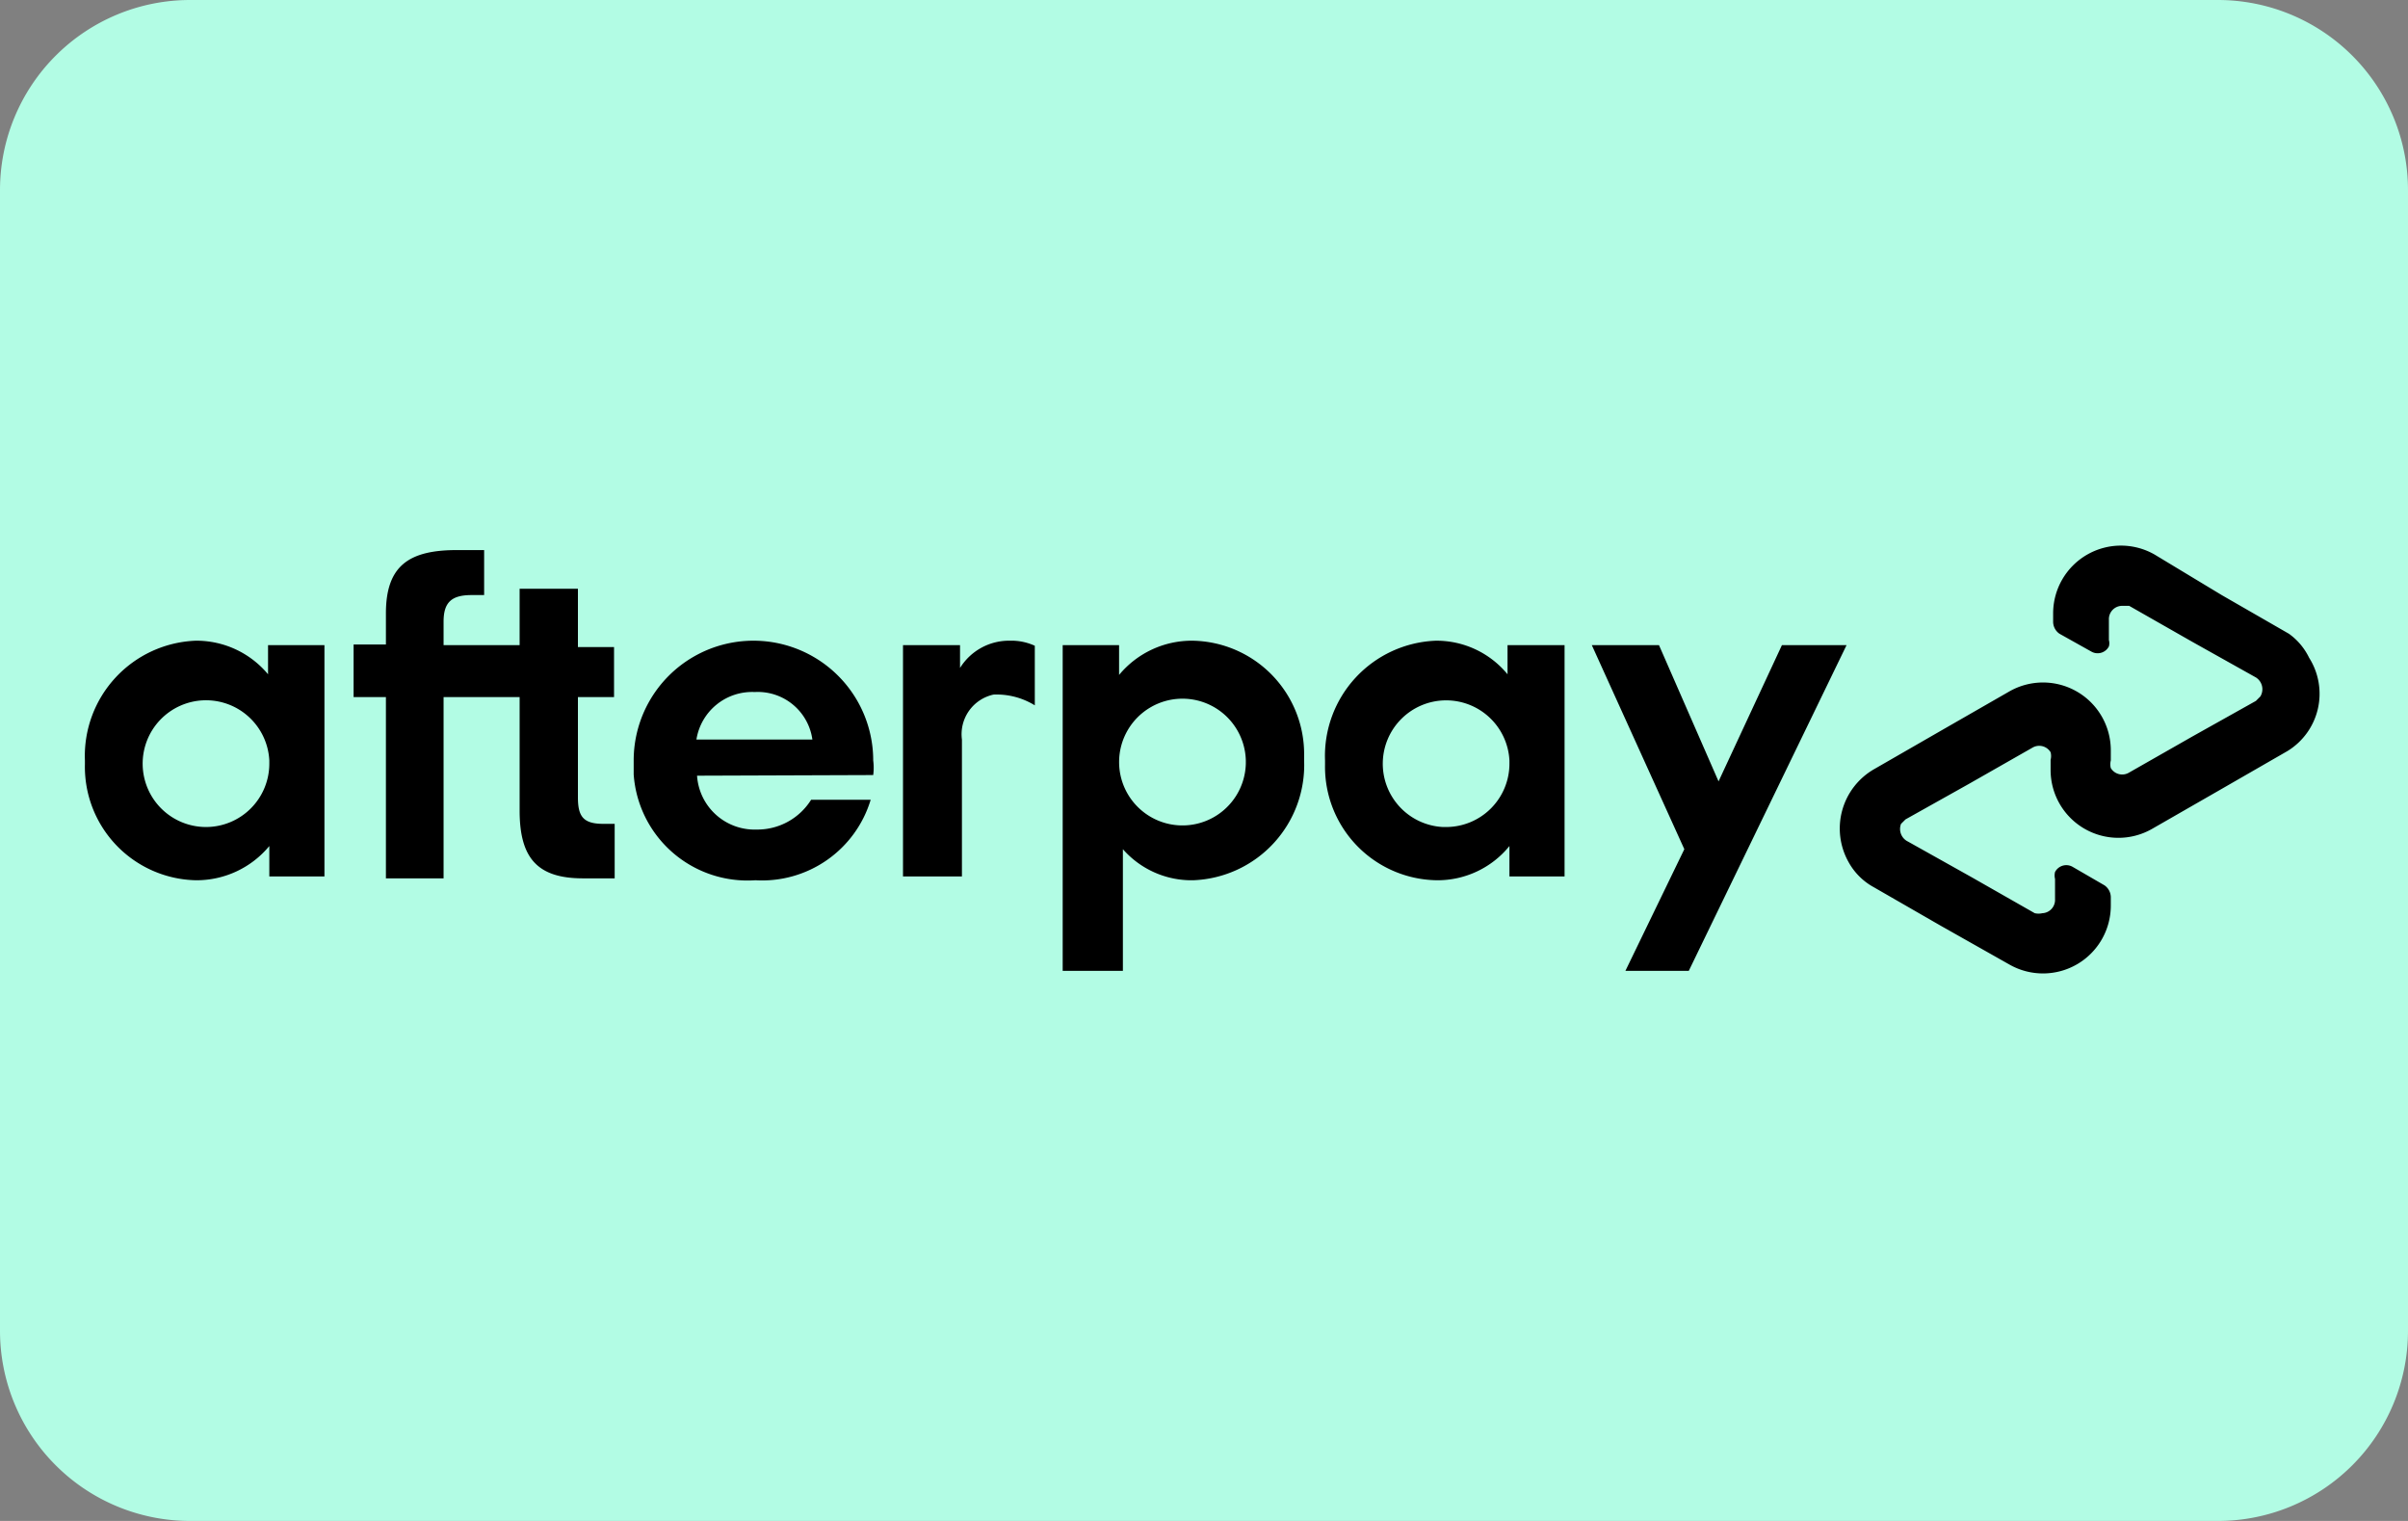
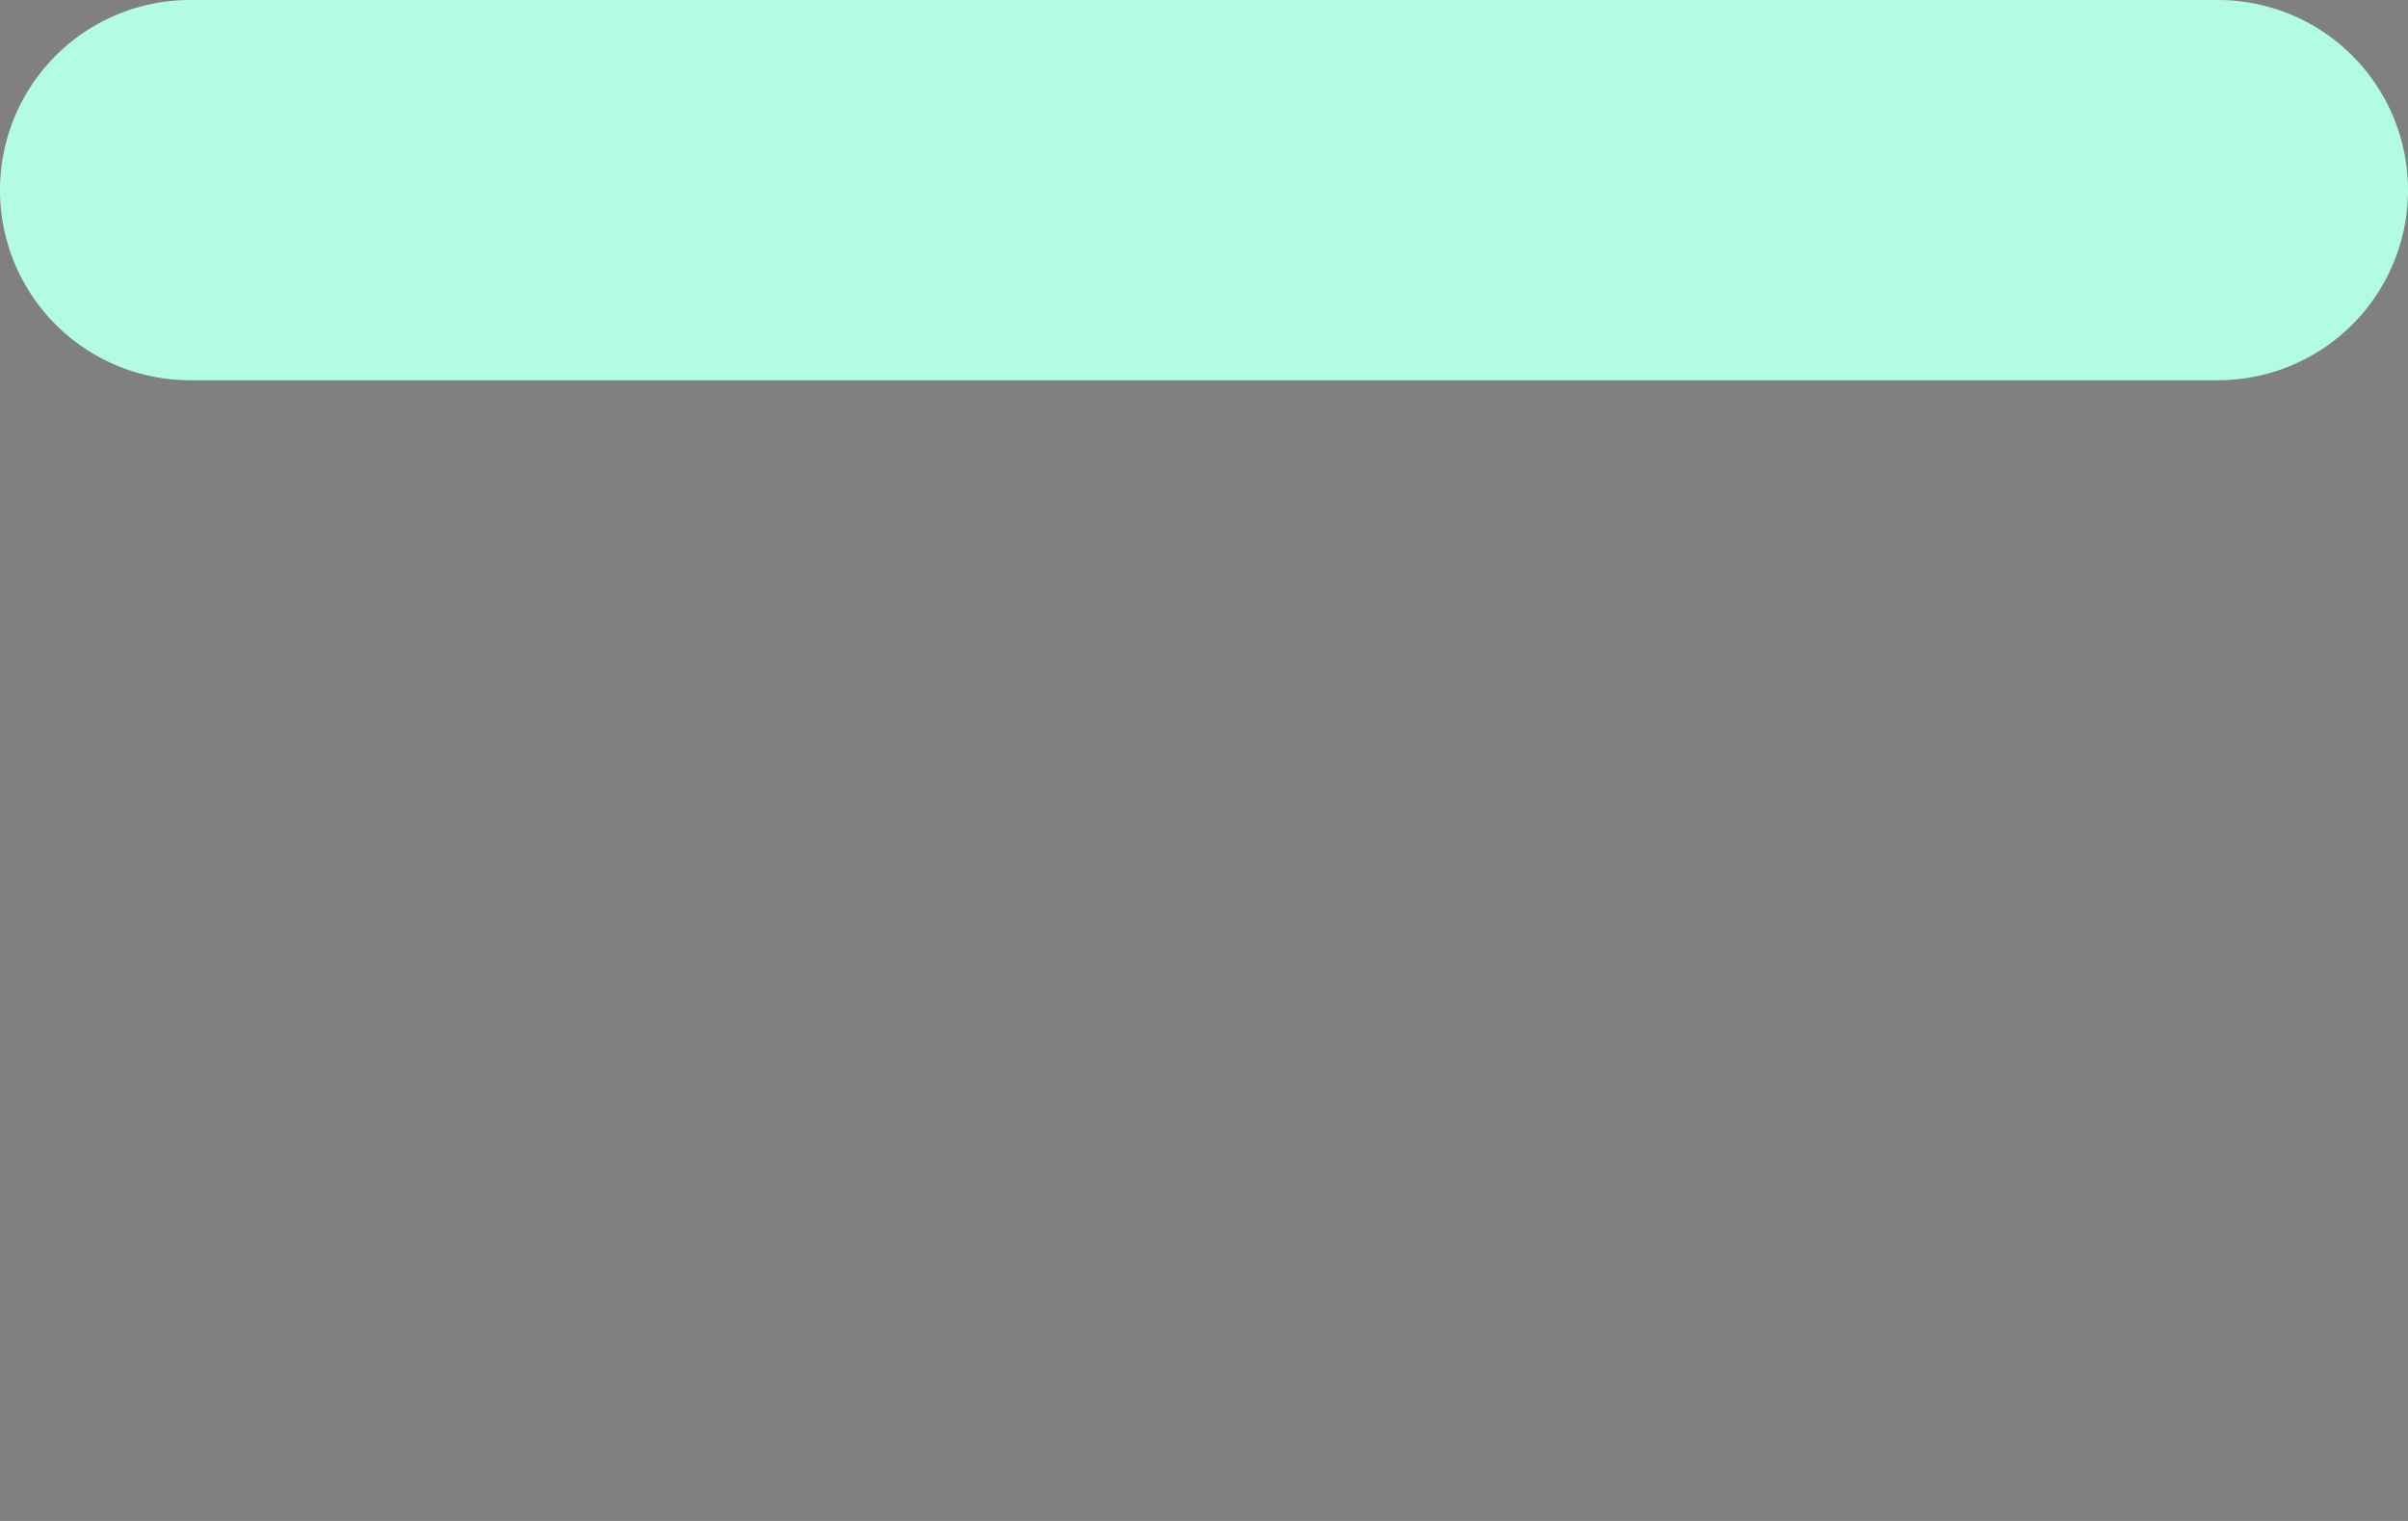
<svg xmlns="http://www.w3.org/2000/svg" data-name="Layer 1" viewBox="0 0 38 24">
  <rect x="0" y="0" width="38" height="24" fill="#808080" stroke="none" />
-   <path d="M35 0H3a3 3 0 00-3 3v18a3 3 0 003 3h32a3 3 0 003-3V3a3 3 0 00-3-3z" fill="#b2fce4" />
-   <path d="M36.12 10l-1.06-.61L34 8.75a1.07 1.07 0 00-1.6.93v.13a.23.23 0 00.1.19l.5.28a.2.2 0 00.28-.08.19.19 0 000-.1v-.32a.21.21 0 01.2-.22h.12l1 .57 1 .56a.22.22 0 01.07.3l-.07.07-1 .56-1 .57a.21.21 0 01-.29-.07.24.24 0 010-.12v-.16a1.07 1.07 0 00-1.6-.93l-1.08.62-1.06.61a1.08 1.08 0 00-.4 1.46 1 1 0 00.4.4l1.06.61 1.08.61a1.07 1.07 0 001.6-.93v-.13a.23.23 0 00-.1-.19l-.5-.29a.2.2 0 00-.28.08.23.23 0 000 .11v.32a.21.21 0 01-.2.22.27.27 0 01-.12 0l-1-.57-1-.56A.22.22 0 0130 13l.07-.07 1-.56 1-.57a.21.21 0 01.29.07.24.24 0 010 .12v.16a1.07 1.07 0 001.6.93l1.08-.62 1.06-.61a1.06 1.06 0 00.34-1.47 1 1 0 00-.32-.38zM29.14 10.18l-2.49 5.14h-1l.93-1.92-1.46-3.22h1.06l.94 2.15 1-2.15zM4.25 12a1 1 0 10-1 1.05 1 1 0 001-1V12m0 1.83v-.48a1.49 1.49 0 01-1.16.54 1.79 1.79 0 01-1.75-1.83V12a1.82 1.82 0 011.75-1.89 1.47 1.47 0 011.14.53v-.46h.89v3.65zM9.52 13c-.32 0-.4-.12-.4-.42V11h.57v-.79h-.57v-.92H8.2v.89H7v-.37c0-.3.12-.42.44-.42h.2v-.71h-.43c-.76 0-1.12.25-1.12 1v.49h-.51V11h.51v2.86H7V11h1.2v1.79c0 .75.28 1.07 1 1.07h.5V13zM12.82 11.67a.87.87 0 00-.91-.75.89.89 0 00-.92.75zm-1.82.57a.91.91 0 00.94.85 1 1 0 00.86-.47h.94a1.79 1.79 0 01-1.82 1.27A1.8 1.8 0 0110 12.22V12a1.89 1.89 0 113.78 0 .89.89 0 010 .23zM19.66 12a1 1 0 100 .05V12m-2.89 3.32v-5.14h.89v.47a1.49 1.49 0 011.16-.54 1.79 1.79 0 011.76 1.82V12a1.82 1.82 0 01-1.75 1.89 1.44 1.44 0 01-1.11-.49v1.92zM23.82 12a1 1 0 10-1.05 1.05h.05a1 1 0 001-1V12m0 1.83v-.48a1.46 1.46 0 01-1.15.54 1.79 1.79 0 01-1.76-1.82V12a1.82 1.82 0 011.75-1.89 1.45 1.45 0 011.13.53v-.46h.9v3.65zM15.15 10.54a.91.91 0 01.79-.43.88.88 0 01.39.08v.94a1.15 1.15 0 00-.65-.17.64.64 0 00-.5.71v2.16h-.93v-3.65h.9z" />
+   <path d="M35 0H3a3 3 0 00-3 3a3 3 0 003 3h32a3 3 0 003-3V3a3 3 0 00-3-3z" fill="#b2fce4" />
</svg>